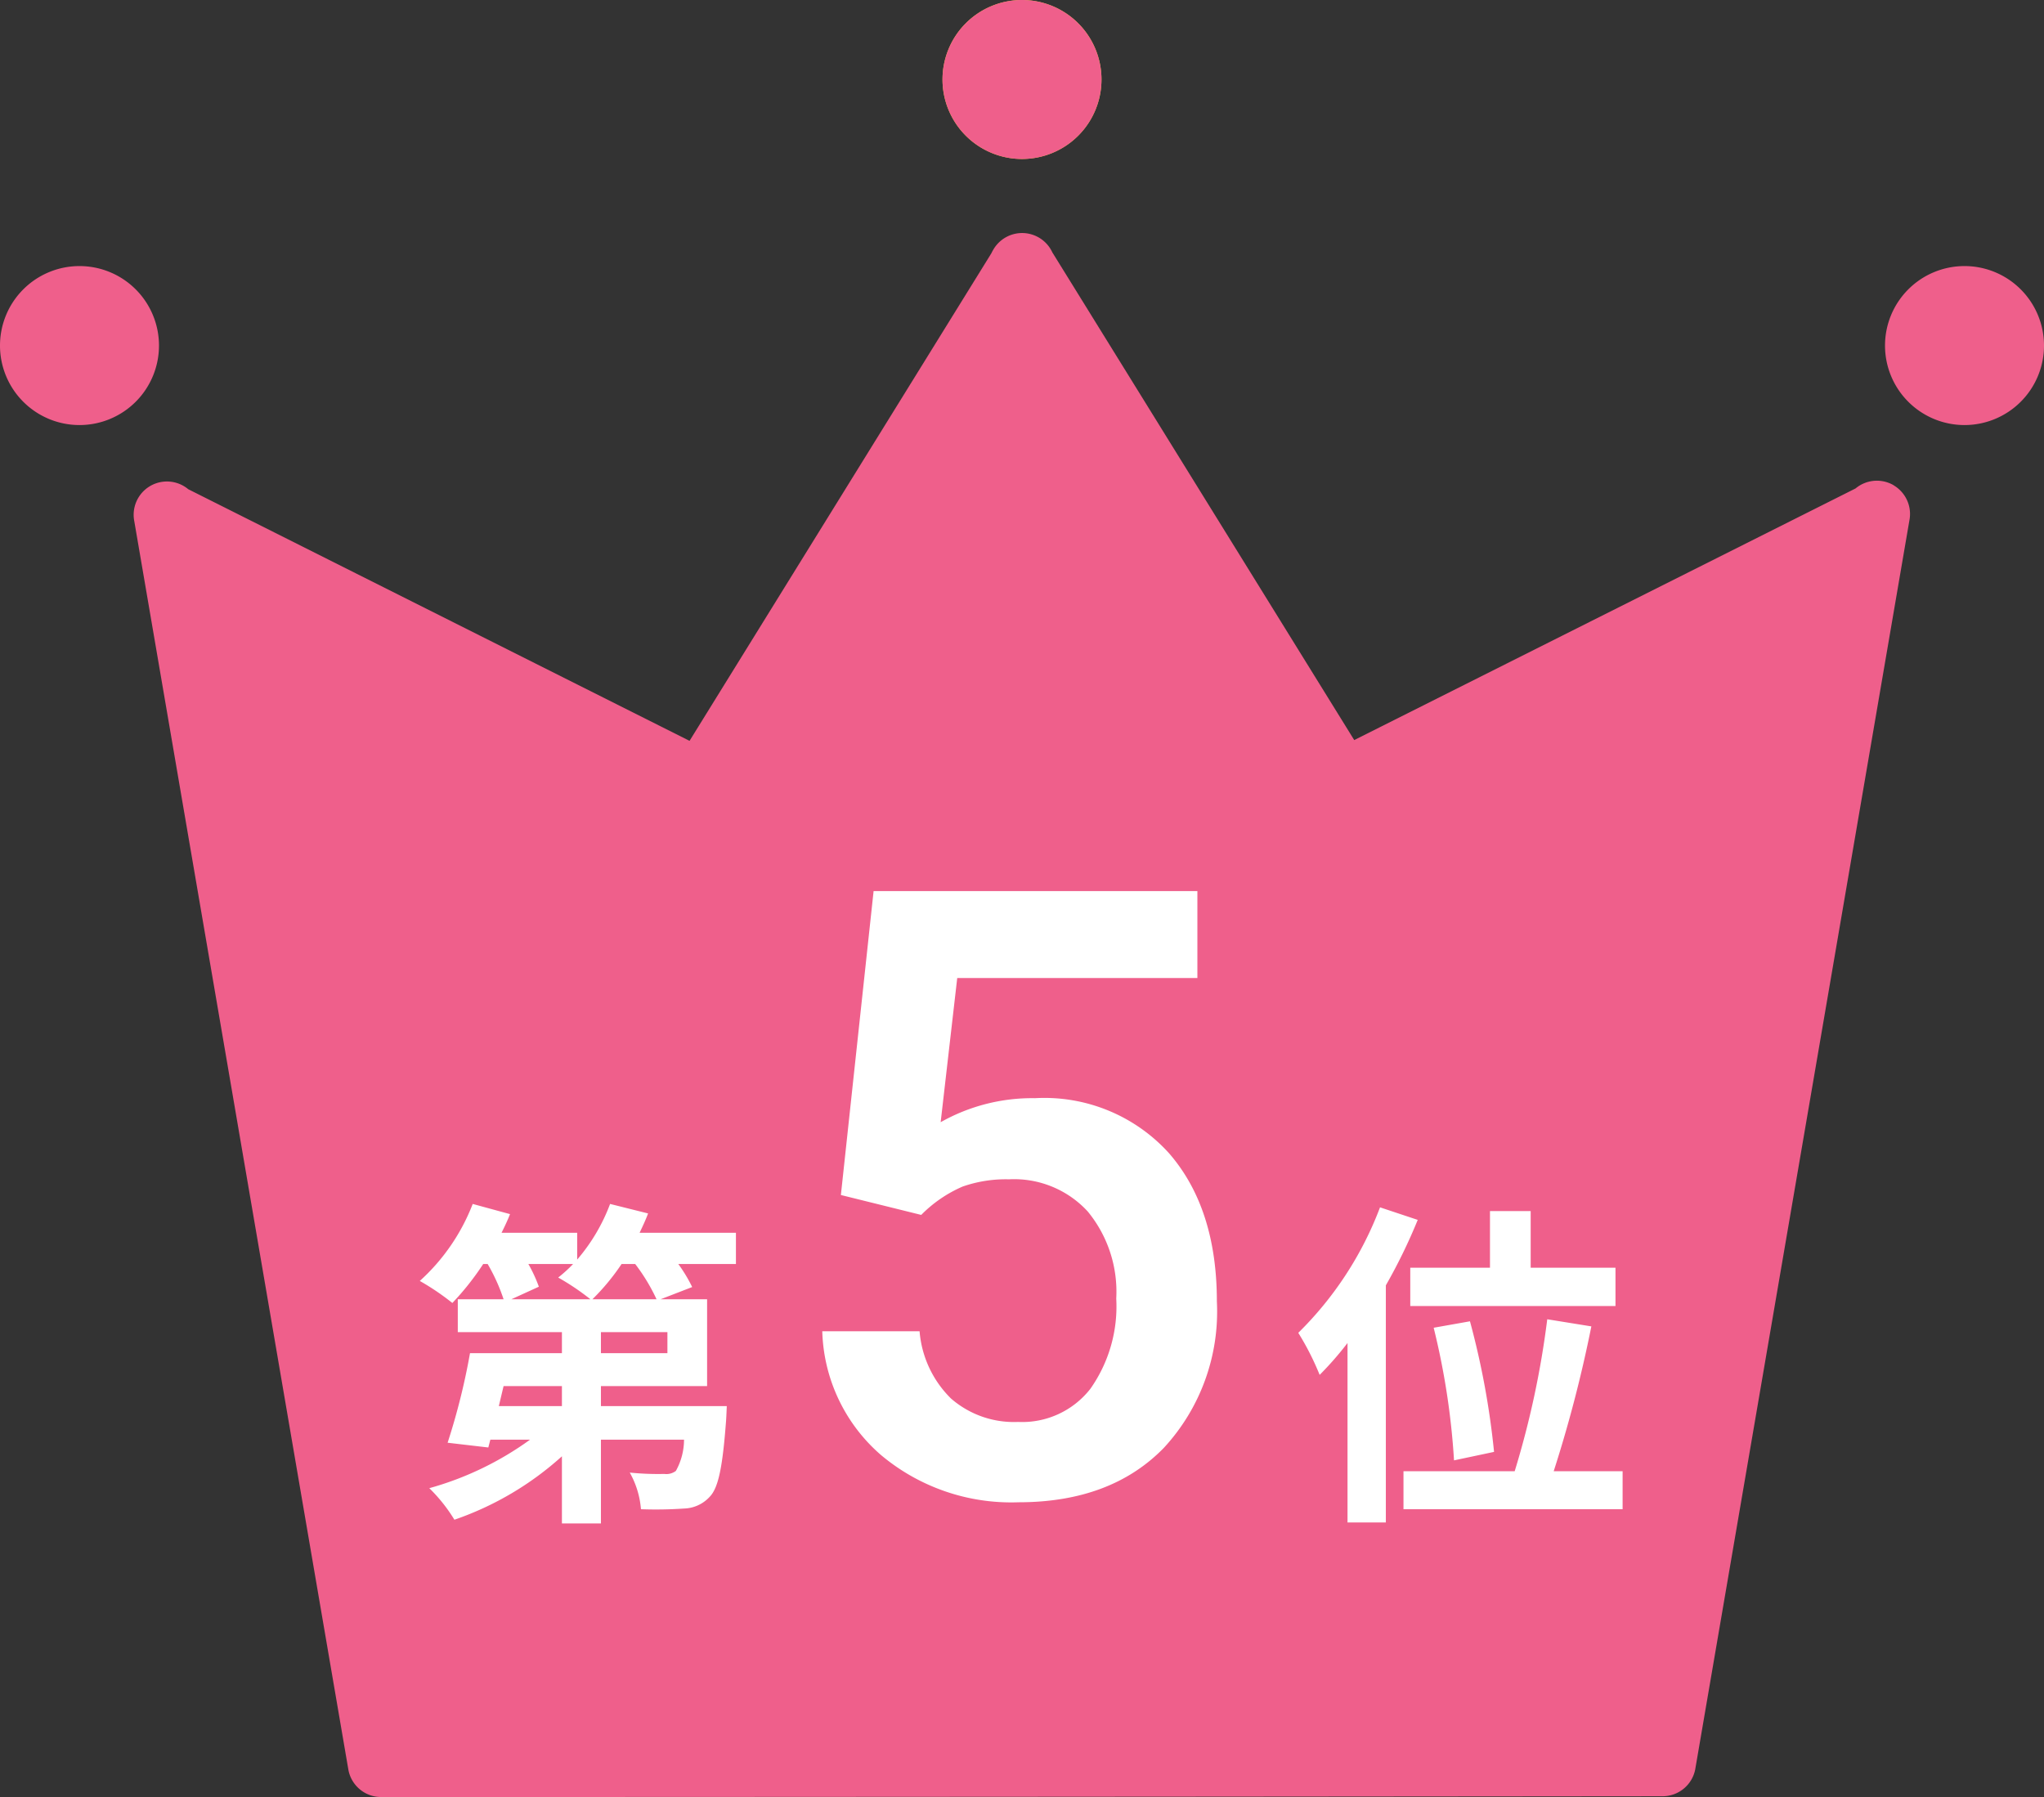
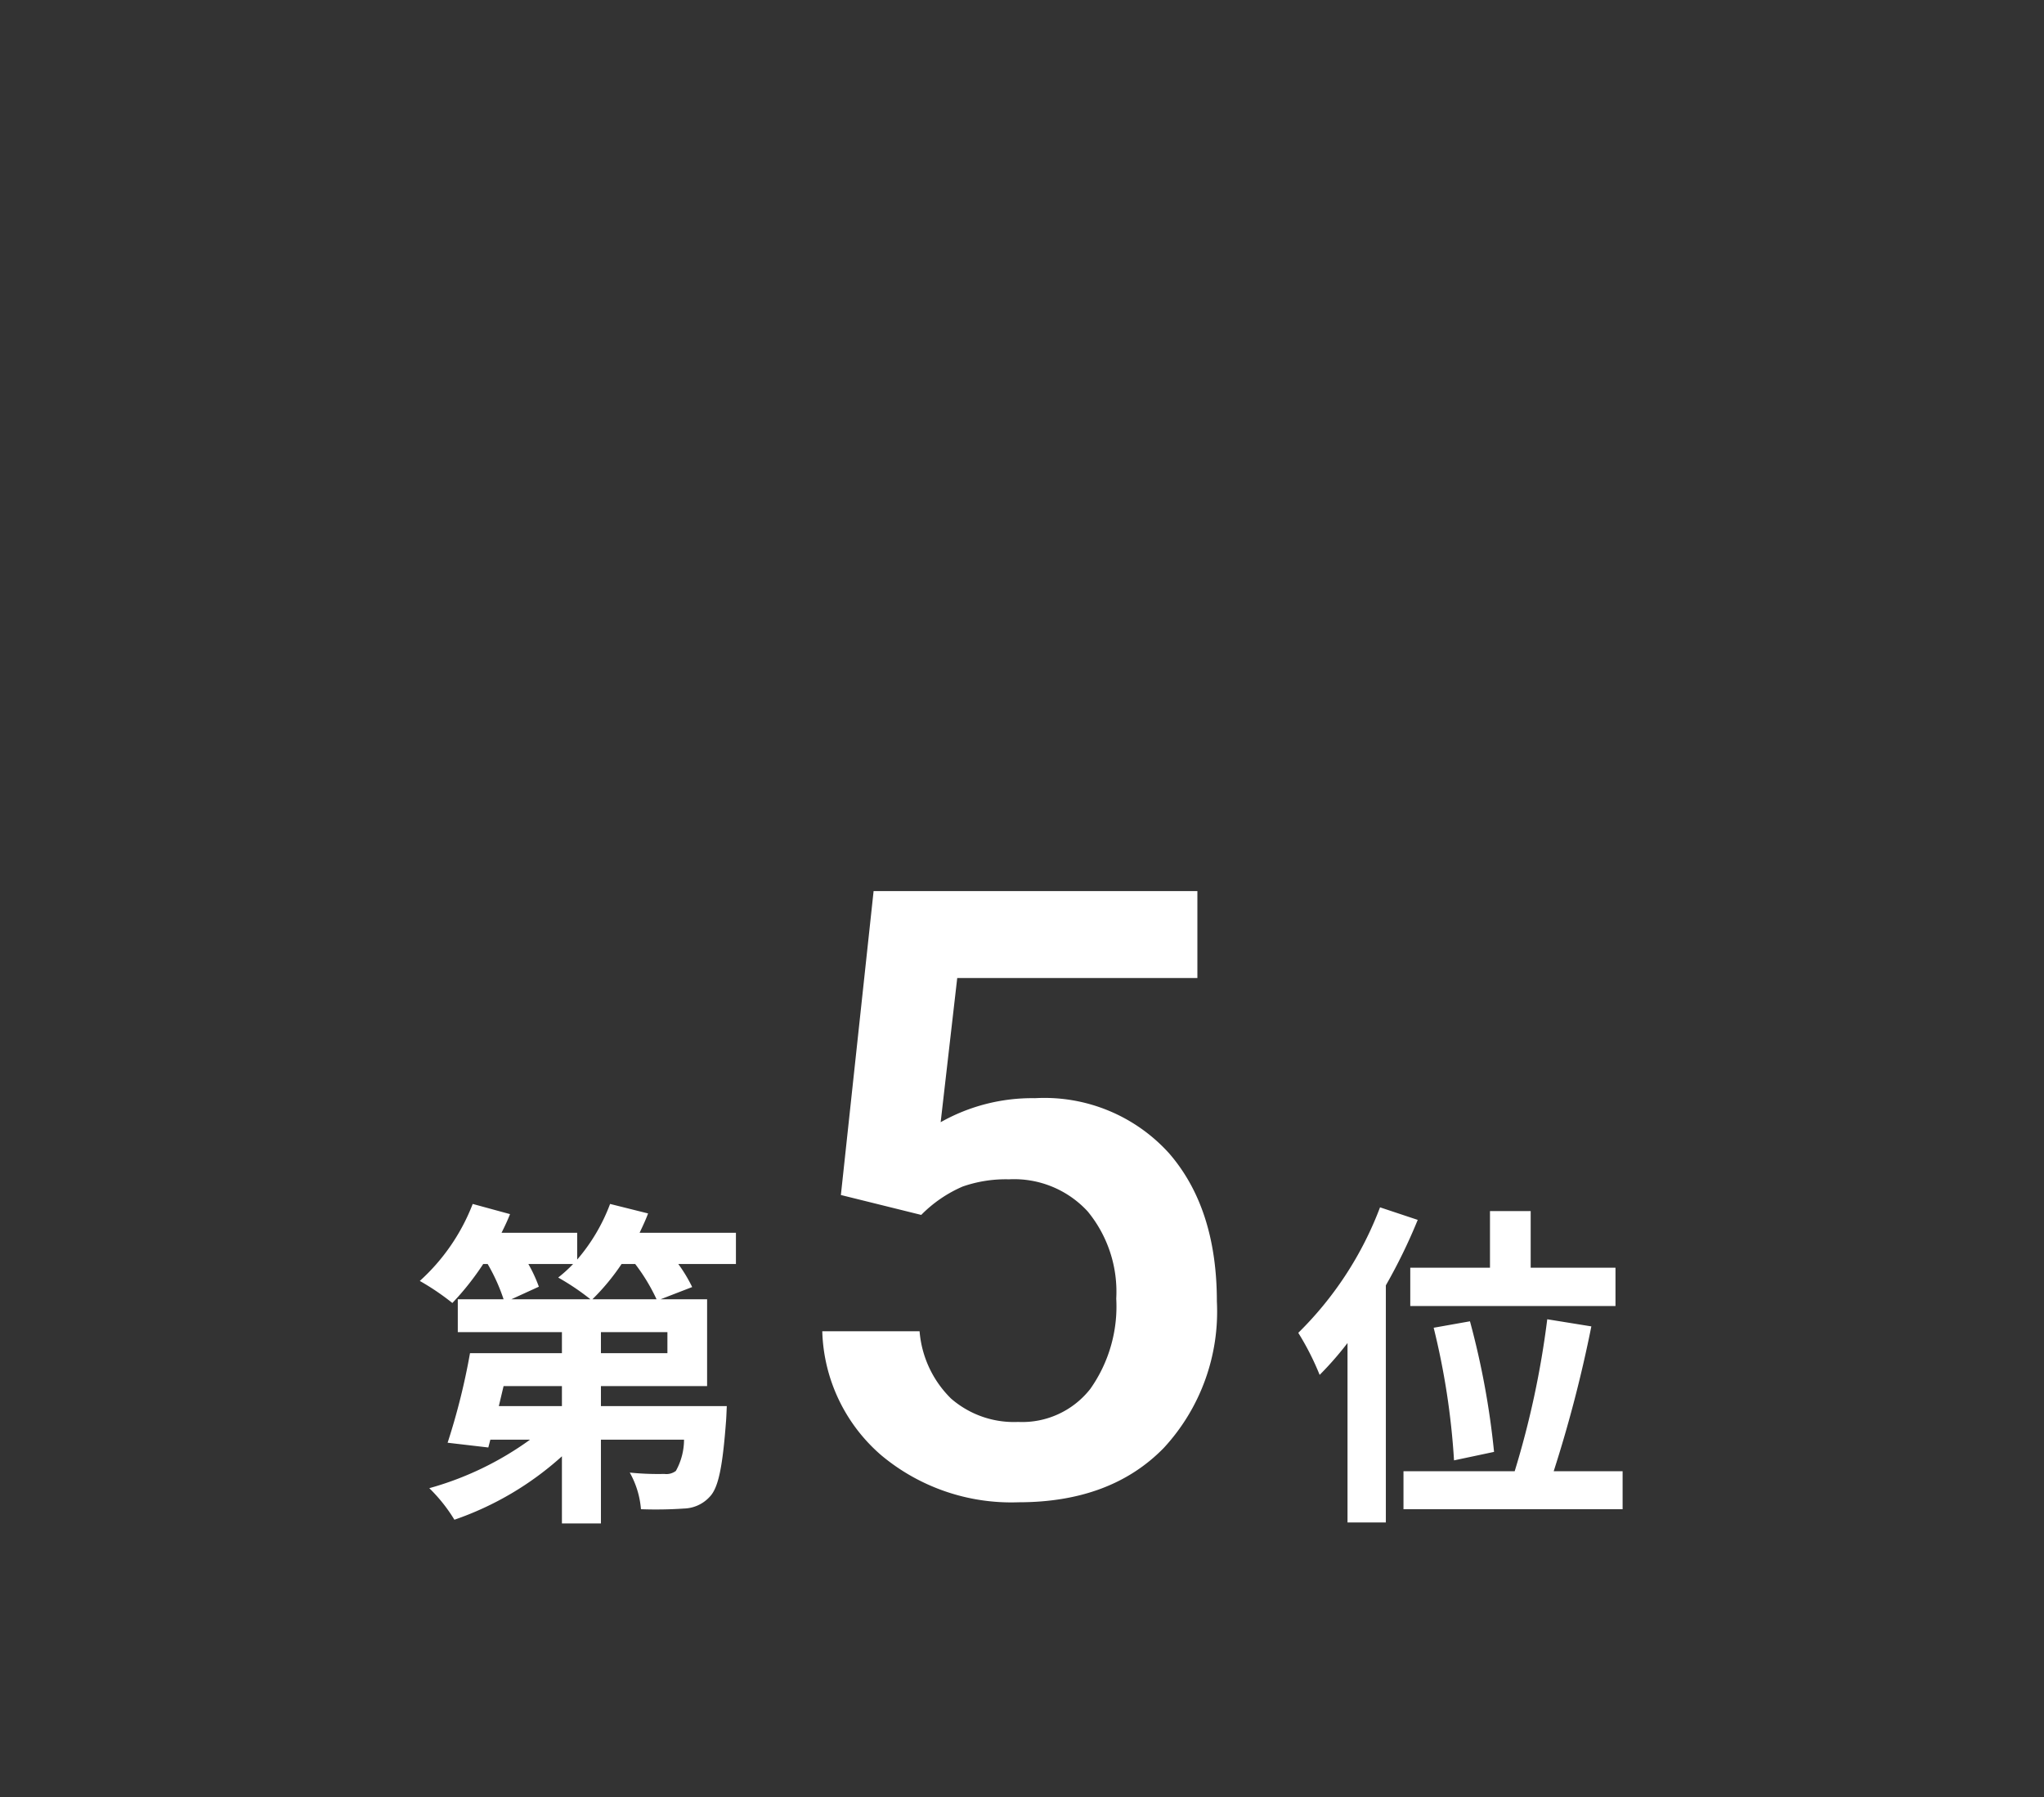
<svg xmlns="http://www.w3.org/2000/svg" width="120.518" height="105.961" viewBox="0 0 120.518 105.961">
  <rect x="0" y="0" width="120.518" height="105.961" fill="#333333" stroke="none" />
  <g id="icon-num05" transform="translate(-963.666 -2736.281)">
-     <path id="パス_1724" data-name="パス 1724" d="M54.286,1288.542a4.687,4.687,0,1,1-4.687-4.687,4.687,4.687,0,0,1,4.687,4.687" transform="translate(918.754 1468.115)" fill="#ef5f8b" />
-     <path id="パス_1725" data-name="パス 1725" d="M443.493,1288.542a4.687,4.687,0,1,1-4.687-4.687,4.687,4.687,0,0,1,4.687,4.687" transform="translate(640.691 1468.115)" fill="#ef5f8b" />
-     <path id="パス_1726" data-name="パス 1726" d="M248.89,1233.6a4.687,4.687,0,1,1-4.687-4.687,4.687,4.687,0,0,1,4.687,4.687" transform="translate(779.722 1507.368)" fill="#edcb3a" />
-     <path id="パス_1727" data-name="パス 1727" d="M176.318,1291.91a1.962,1.962,0,0,0-2.259.182L144.5,1306.929l-17.8-28.756a1.962,1.962,0,0,0-3.48-.162l-.027.046c-.031.053-.059.107-.084.162l-17.8,28.756-29.557-14.837a1.962,1.962,0,0,0-3.182,1.887l12.628,73.646a1.962,1.962,0,0,0,1.922,1.581c29.606,0,75.563-.046,75.563-.046a1.962,1.962,0,0,0,1.922-1.581l12.628-73.646a1.962,1.962,0,0,0-.924-2.069" transform="translate(899.014 1472.99)" fill="#ef5f8b" />
-     <path id="パス_1729" data-name="パス 1729" d="M248.89,1233.6a4.687,4.687,0,1,1-4.687-4.687,4.687,4.687,0,0,1,4.687,4.687" transform="translate(779.722 1507.368)" fill="#ef5f8b" />
    <path id="パス_1911" data-name="パス 1911" d="M22.779,34.52a13.223,13.223,0,0,0,1.72-2.08h.8a11.087,11.087,0,0,1,1.26,2.08ZM27.2,37.7h-3.92V36.46H27.2Zm-6.22,3.12h-3.72l.28-1.18h3.44Zm.66-8.38a8.159,8.159,0,0,1-.88.8,14.377,14.377,0,0,1,1.9,1.28H18l1.62-.74A8.509,8.509,0,0,0,19,32.44Zm9.6-1.84h-5.68c.18-.38.36-.76.5-1.14l-2.24-.56a10.859,10.859,0,0,1-1.94,3.28V30.6h-4.46c.18-.36.36-.74.5-1.1l-2.2-.6a11.889,11.889,0,0,1-3.12,4.54,14.674,14.674,0,0,1,1.92,1.3,16.193,16.193,0,0,0,1.82-2.3h.26a10.893,10.893,0,0,1,.94,2.08h-2.7v1.94h6.14V37.7h-5.42a39.139,39.139,0,0,1-1.32,5.28l2.4.28.12-.46H19.1a18.6,18.6,0,0,1-5.94,2.86,9.458,9.458,0,0,1,1.48,1.86,18.343,18.343,0,0,0,6.34-3.74v3.96h2.3V42.8h4.9a3.811,3.811,0,0,1-.48,1.84.919.919,0,0,1-.68.18,16.489,16.489,0,0,1-2.04-.08,5.247,5.247,0,0,1,.66,2.16,24.225,24.225,0,0,0,2.54-.04,2.129,2.129,0,0,0,1.52-.7c.52-.54.76-1.82.96-4.5.02-.28.04-.84.04-.84h-7.42V39.64h6.26V34.52H26.8l1.86-.72a8.756,8.756,0,0,0-.82-1.36h3.4Zm6.188-2.227,1.929-17.92H58.448V15.58H44.288l-.977,8.5a10.975,10.975,0,0,1,5.566-1.416,9.9,9.9,0,0,1,7.9,3.247q2.82,3.247,2.82,8.74a11.843,11.843,0,0,1-3.125,8.63q-3.125,3.21-8.569,3.21a11.945,11.945,0,0,1-8.093-2.771,10.018,10.018,0,0,1-3.479-7.312h5.737a6.265,6.265,0,0,0,1.855,3.967,5.644,5.644,0,0,0,3.955,1.379,5.1,5.1,0,0,0,4.26-1.953,8.43,8.43,0,0,0,1.526-5.322,7.449,7.449,0,0,0-1.685-5.139,5.892,5.892,0,0,0-4.639-1.892,7.717,7.717,0,0,0-2.734.427,7.744,7.744,0,0,0-2.441,1.672ZM71,32.66v2.26H83.1V32.66h-5V29.32H75.7v3.34Zm4.94,10.86a47.48,47.48,0,0,0-1.42-7.7l-2.14.38a43.434,43.434,0,0,1,1.2,7.82ZM69.217,29.1a20.575,20.575,0,0,1-4.82,7.4,16.1,16.1,0,0,1,1.26,2.48A19.374,19.374,0,0,0,67.3,37.1V47.68h2.26V33.7a32.618,32.618,0,0,0,1.88-3.86Zm10.24,15.56a77.526,77.526,0,0,0,2.22-8.54l-2.6-.42a52.942,52.942,0,0,1-1.92,8.96H70.6V46.9h12.92V44.66Z" transform="translate(975.818 2778.371)" fill="#fff" />
  </g>
</svg>